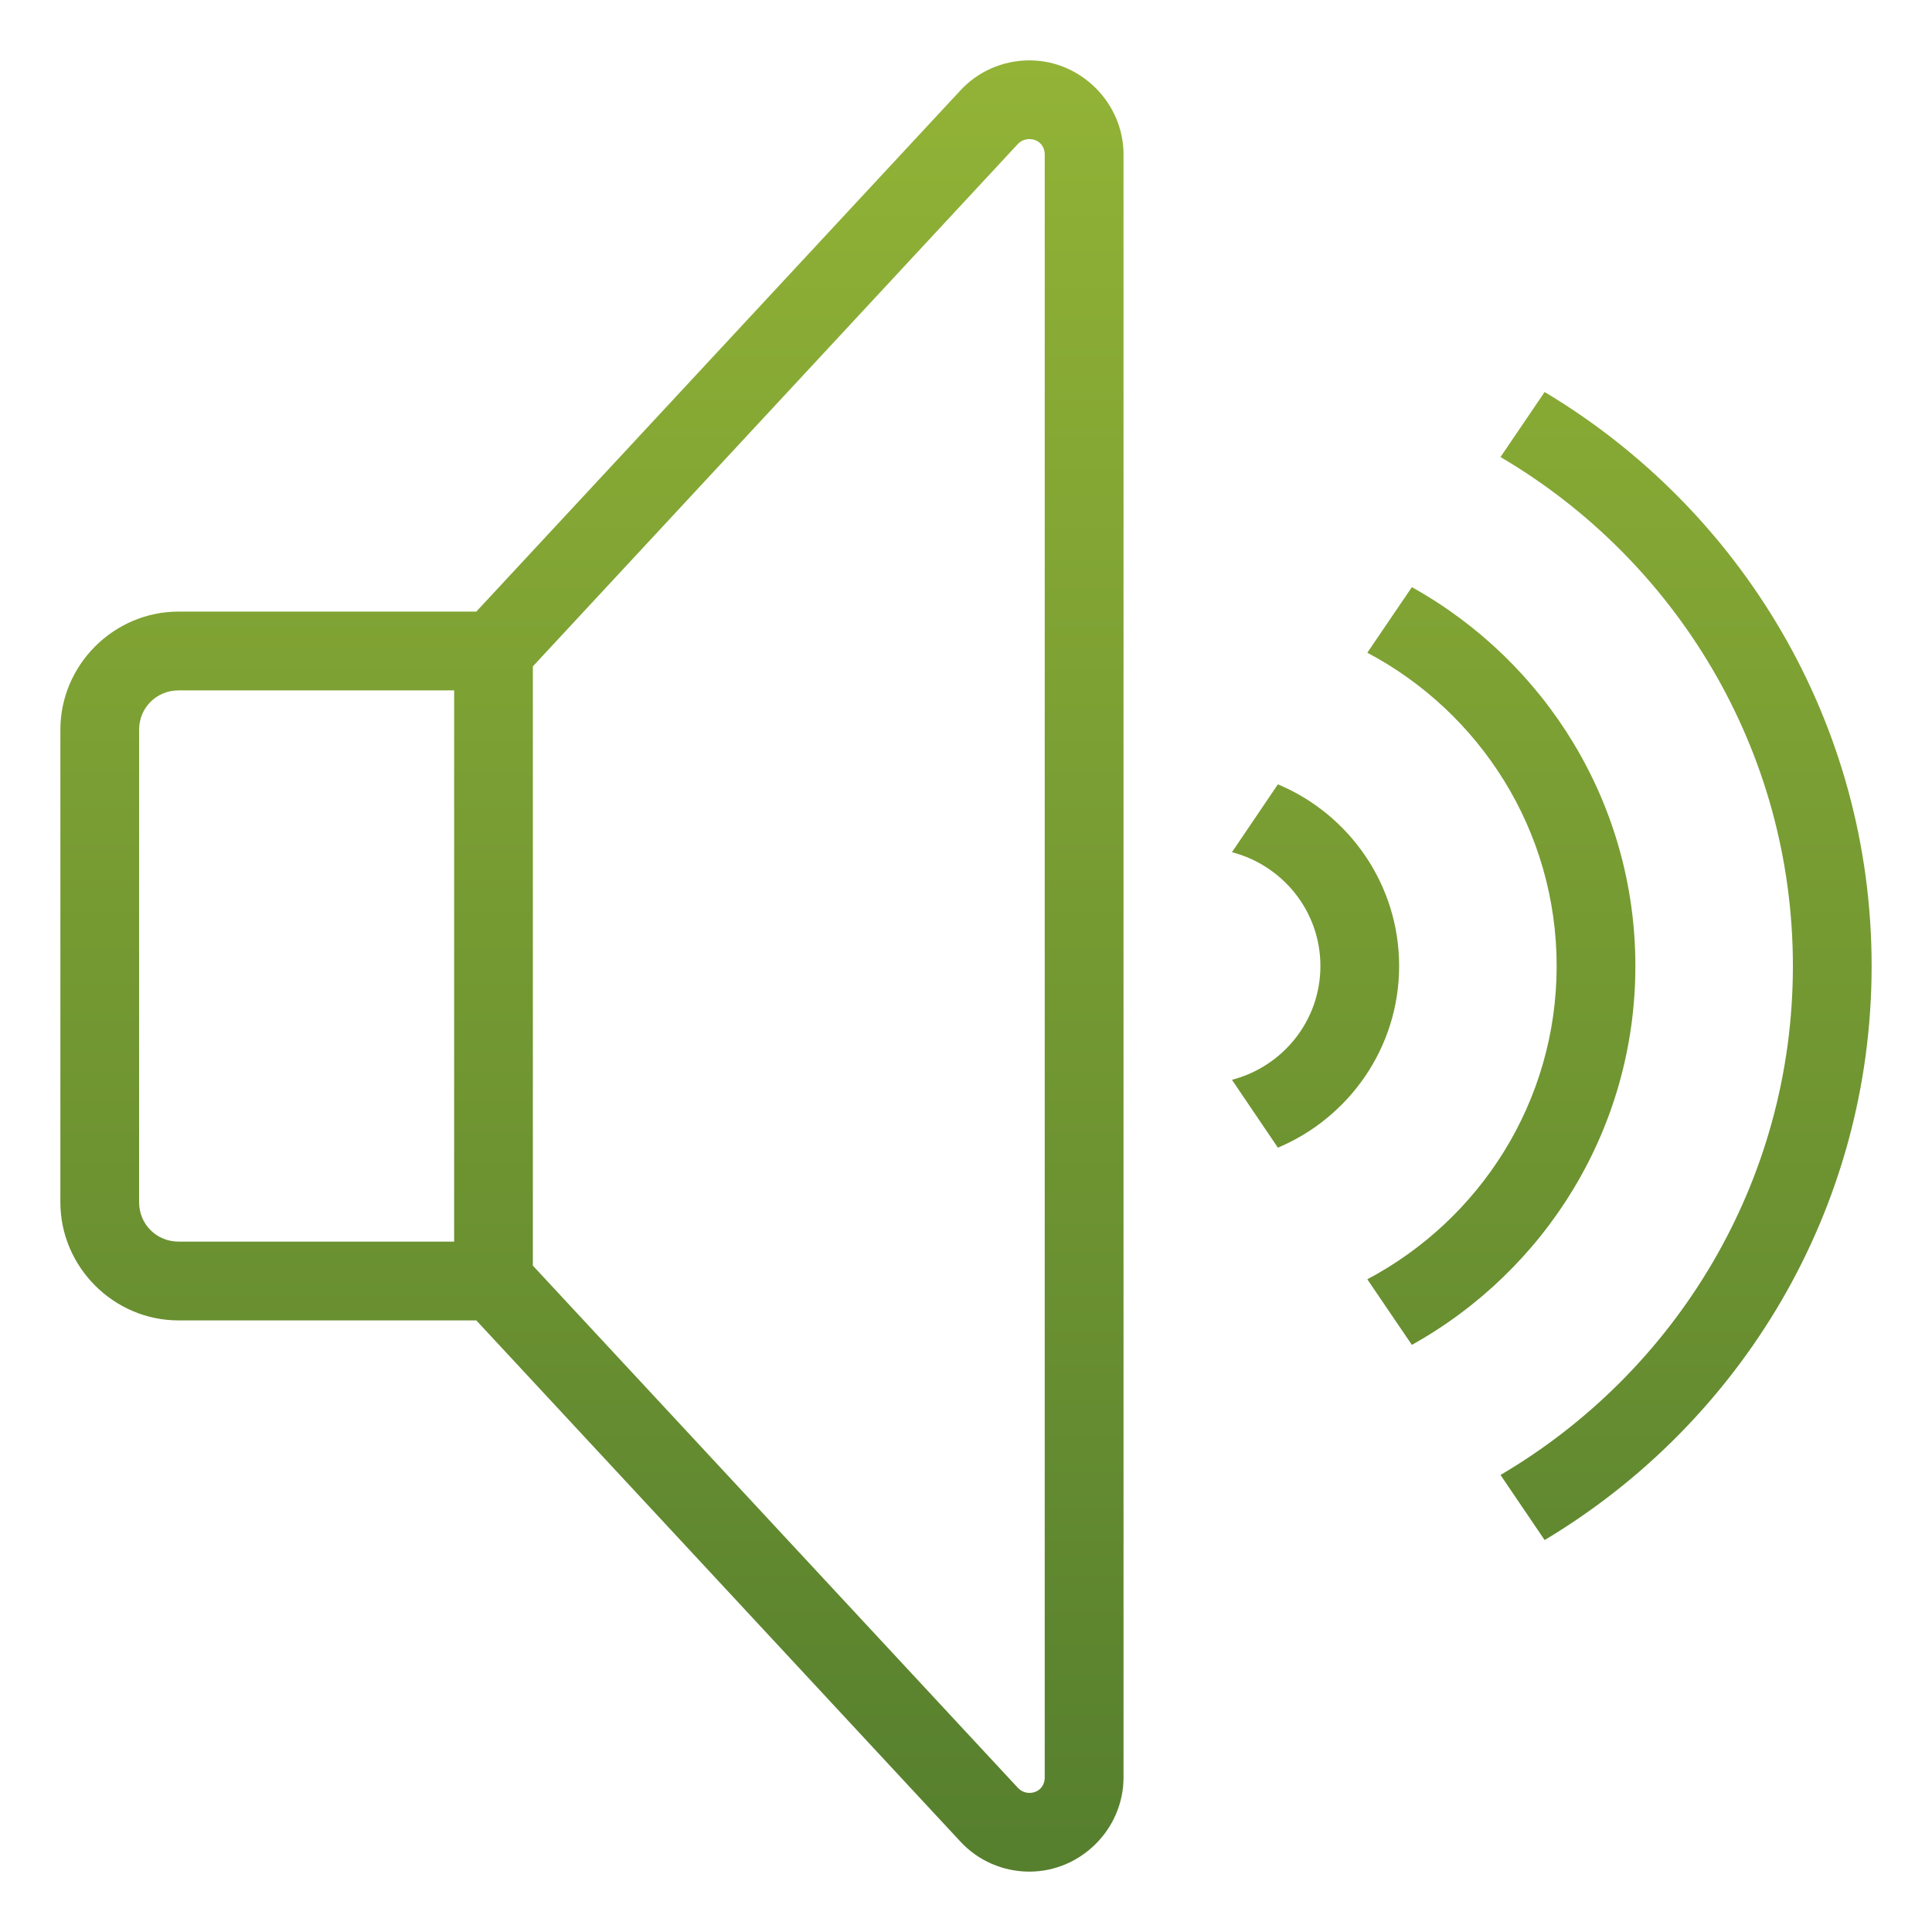
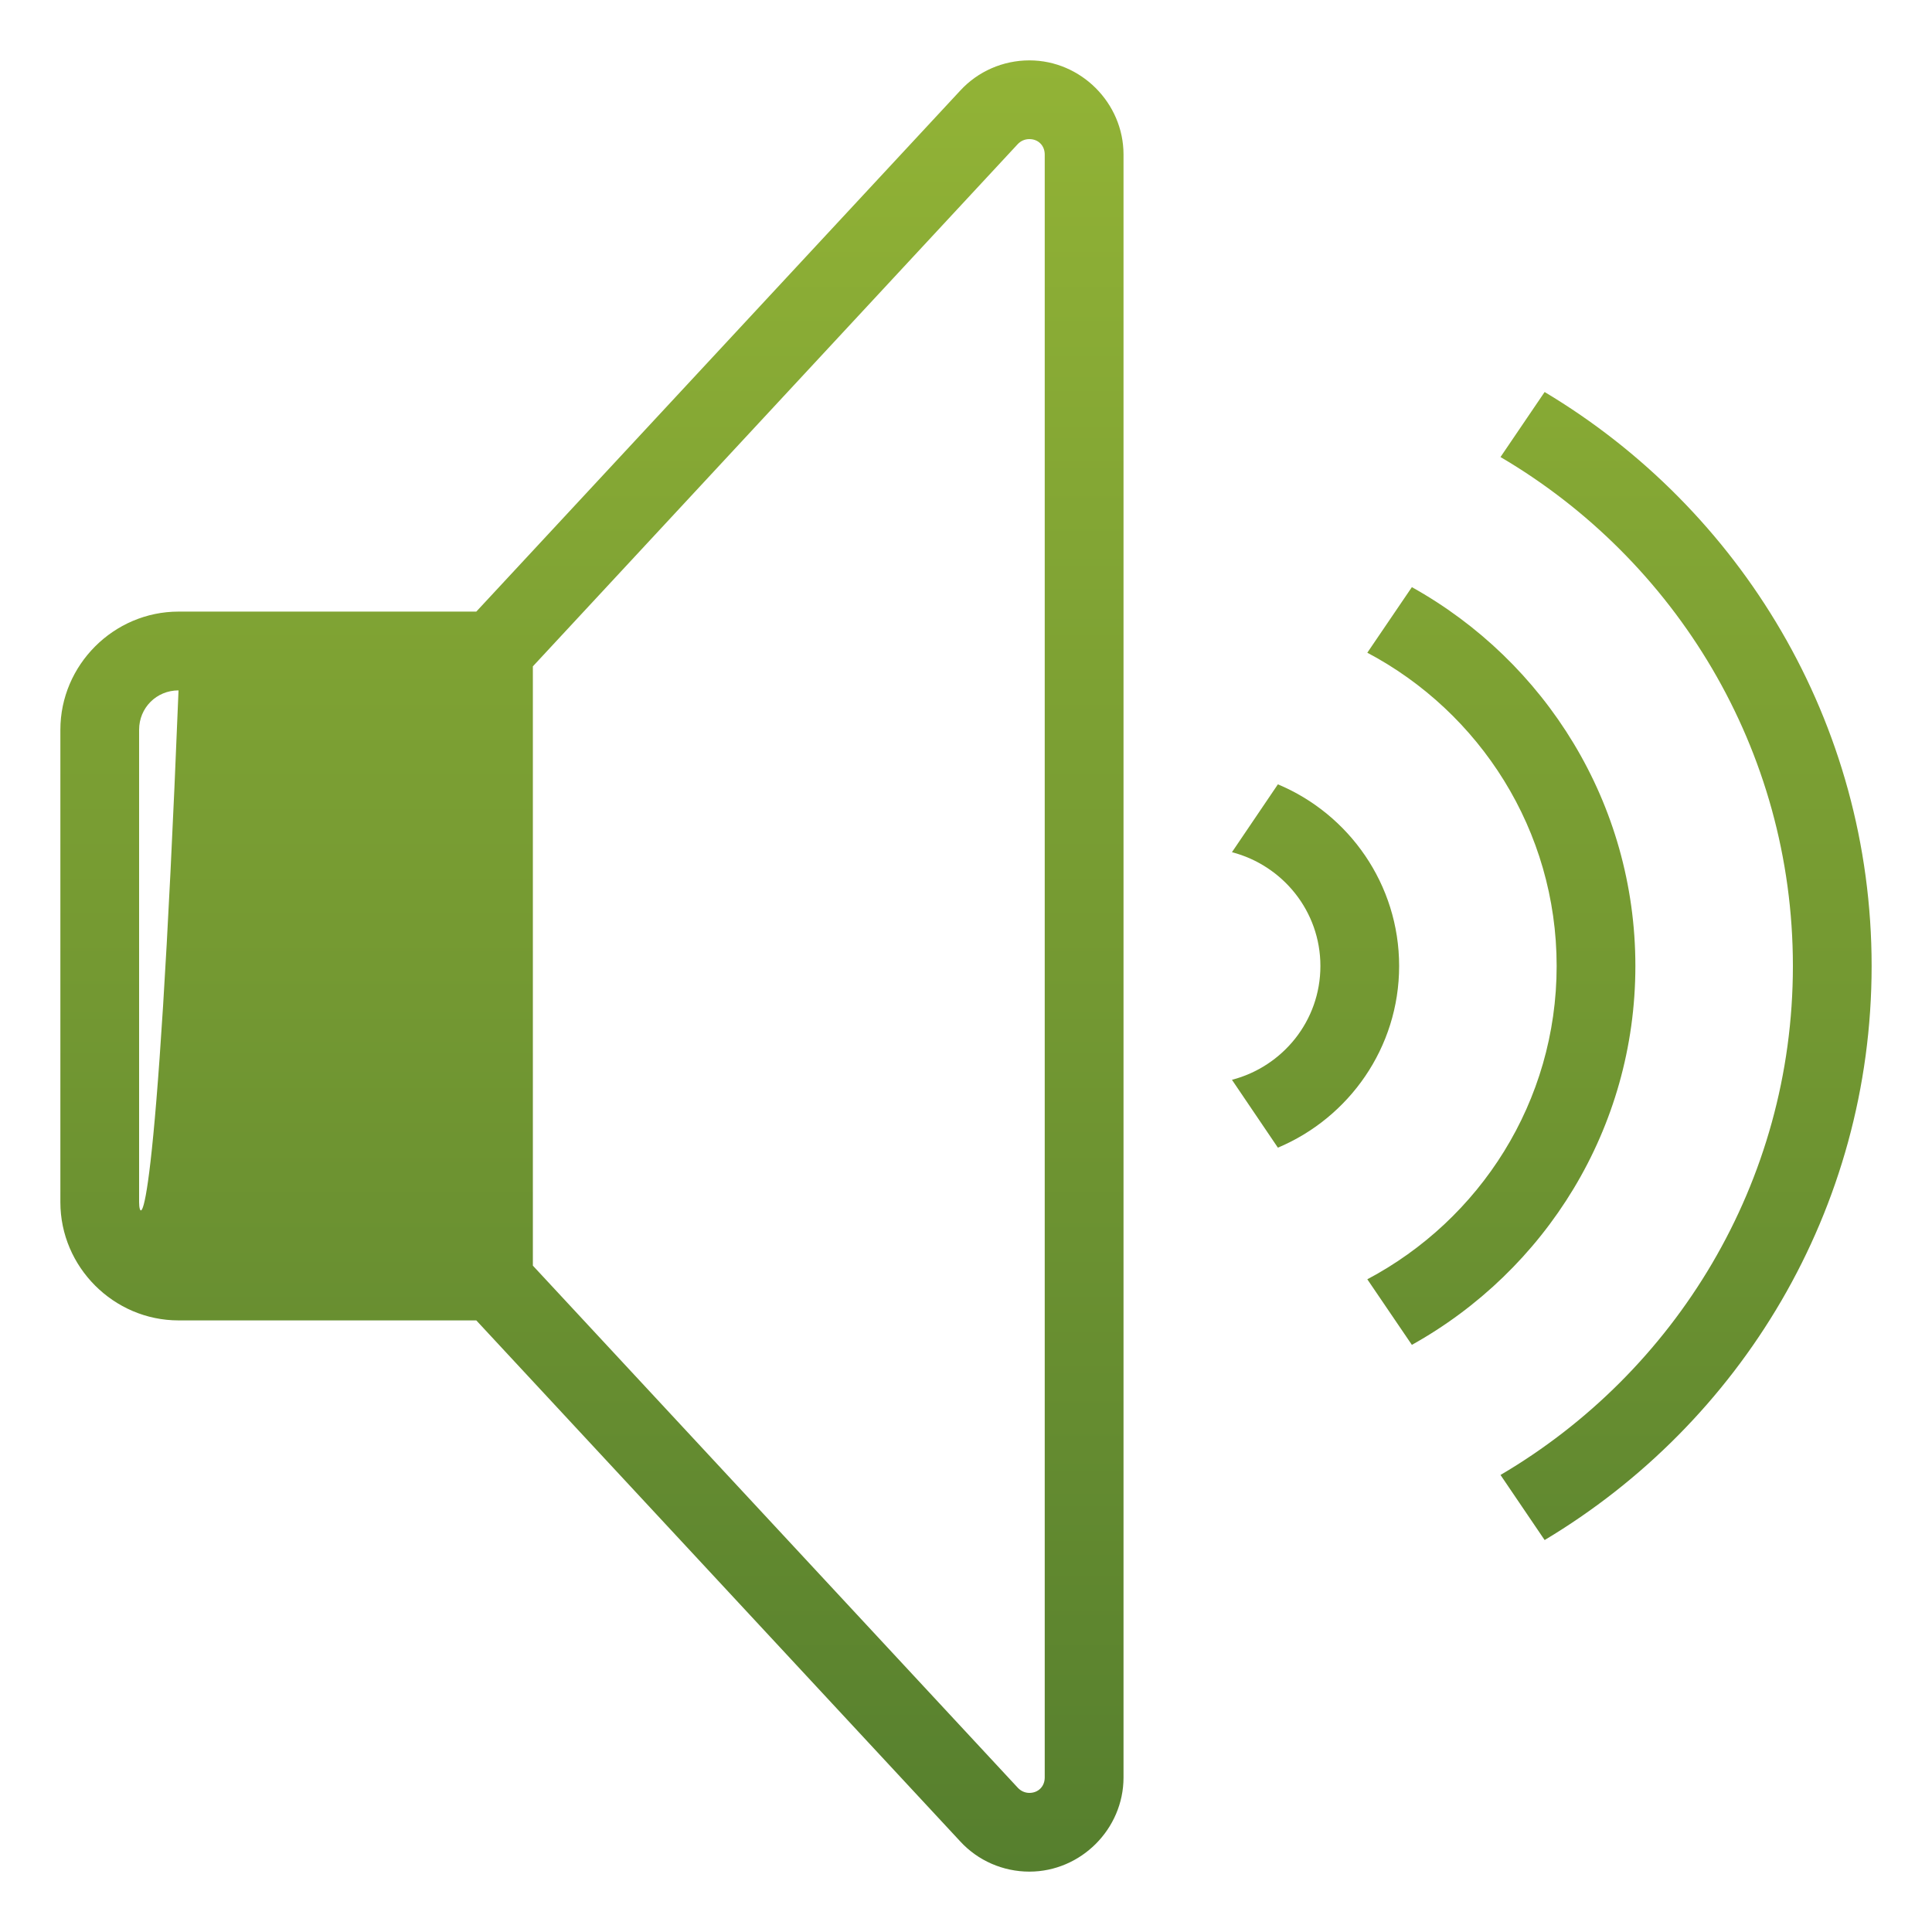
<svg xmlns="http://www.w3.org/2000/svg" width="32" height="32" viewBox="0 0 32 32" fill="none">
-   <path d="M17.05 1C16.614 1 16.199 1.181 15.906 1.499L7.889 10.13H2.957C1.884 10.13 1 11.014 1 12.087V19.913C1 20.986 1.884 21.87 2.957 21.87H7.889L15.906 30.501C16.199 30.819 16.614 31 17.05 31C17.903 31 18.609 30.294 18.609 29.441V2.559C18.609 1.706 17.903 1 17.05 1ZM17.05 2.304C17.197 2.304 17.304 2.411 17.304 2.559V29.441C17.304 29.589 17.197 29.696 17.05 29.696C16.976 29.696 16.91 29.665 16.861 29.614L8.826 20.963V11.037L16.858 2.386C16.91 2.332 16.976 2.304 17.05 2.304ZM25.584 6.493L24.853 7.57C27.744 9.269 29.696 12.408 29.696 16C29.696 19.592 27.744 22.731 24.853 24.43L25.584 25.508C28.822 23.571 31 20.04 31 16C31 11.96 28.822 8.429 25.584 6.493ZM23.385 9.725L22.647 10.811C24.509 11.796 25.783 13.751 25.783 16C25.783 18.25 24.509 20.203 22.647 21.189L23.385 22.275C25.591 21.047 27.087 18.698 27.087 16C27.087 13.302 25.591 10.953 23.385 9.725ZM2.957 11.435H7.522V20.565H2.957C2.592 20.565 2.304 20.277 2.304 19.913V12.087C2.304 11.723 2.592 11.435 2.957 11.435ZM21.166 12.991L20.405 14.115C21.245 14.334 21.87 15.091 21.87 16C21.87 16.91 21.245 17.666 20.405 17.885L21.166 19.009C22.343 18.514 23.174 17.353 23.174 16C23.174 14.647 22.343 13.483 21.166 12.991Z" fill="url(#paint0_linear_1821_128)" />
+   <path d="M17.05 1C16.614 1 16.199 1.181 15.906 1.499L7.889 10.13H2.957C1.884 10.13 1 11.014 1 12.087V19.913C1 20.986 1.884 21.87 2.957 21.87H7.889L15.906 30.501C16.199 30.819 16.614 31 17.05 31C17.903 31 18.609 30.294 18.609 29.441V2.559C18.609 1.706 17.903 1 17.05 1ZM17.05 2.304C17.197 2.304 17.304 2.411 17.304 2.559V29.441C17.304 29.589 17.197 29.696 17.05 29.696C16.976 29.696 16.91 29.665 16.861 29.614L8.826 20.963V11.037L16.858 2.386C16.91 2.332 16.976 2.304 17.05 2.304ZM25.584 6.493L24.853 7.57C27.744 9.269 29.696 12.408 29.696 16C29.696 19.592 27.744 22.731 24.853 24.43L25.584 25.508C28.822 23.571 31 20.04 31 16C31 11.96 28.822 8.429 25.584 6.493ZM23.385 9.725L22.647 10.811C24.509 11.796 25.783 13.751 25.783 16C25.783 18.25 24.509 20.203 22.647 21.189L23.385 22.275C25.591 21.047 27.087 18.698 27.087 16C27.087 13.302 25.591 10.953 23.385 9.725ZM2.957 11.435H7.522H2.957C2.592 20.565 2.304 20.277 2.304 19.913V12.087C2.304 11.723 2.592 11.435 2.957 11.435ZM21.166 12.991L20.405 14.115C21.245 14.334 21.87 15.091 21.87 16C21.87 16.91 21.245 17.666 20.405 17.885L21.166 19.009C22.343 18.514 23.174 17.353 23.174 16C23.174 14.647 22.343 13.483 21.166 12.991Z" fill="url(#paint0_linear_1821_128)" />
  <defs>
    <linearGradient id="paint0_linear_1821_128" x1="16" y1="1" x2="16" y2="31" gradientUnits="userSpaceOnUse">
      <stop stop-color="#92B336" />
      <stop offset="1" stop-color="#567F2E" />
    </linearGradient>
  </defs>
</svg>